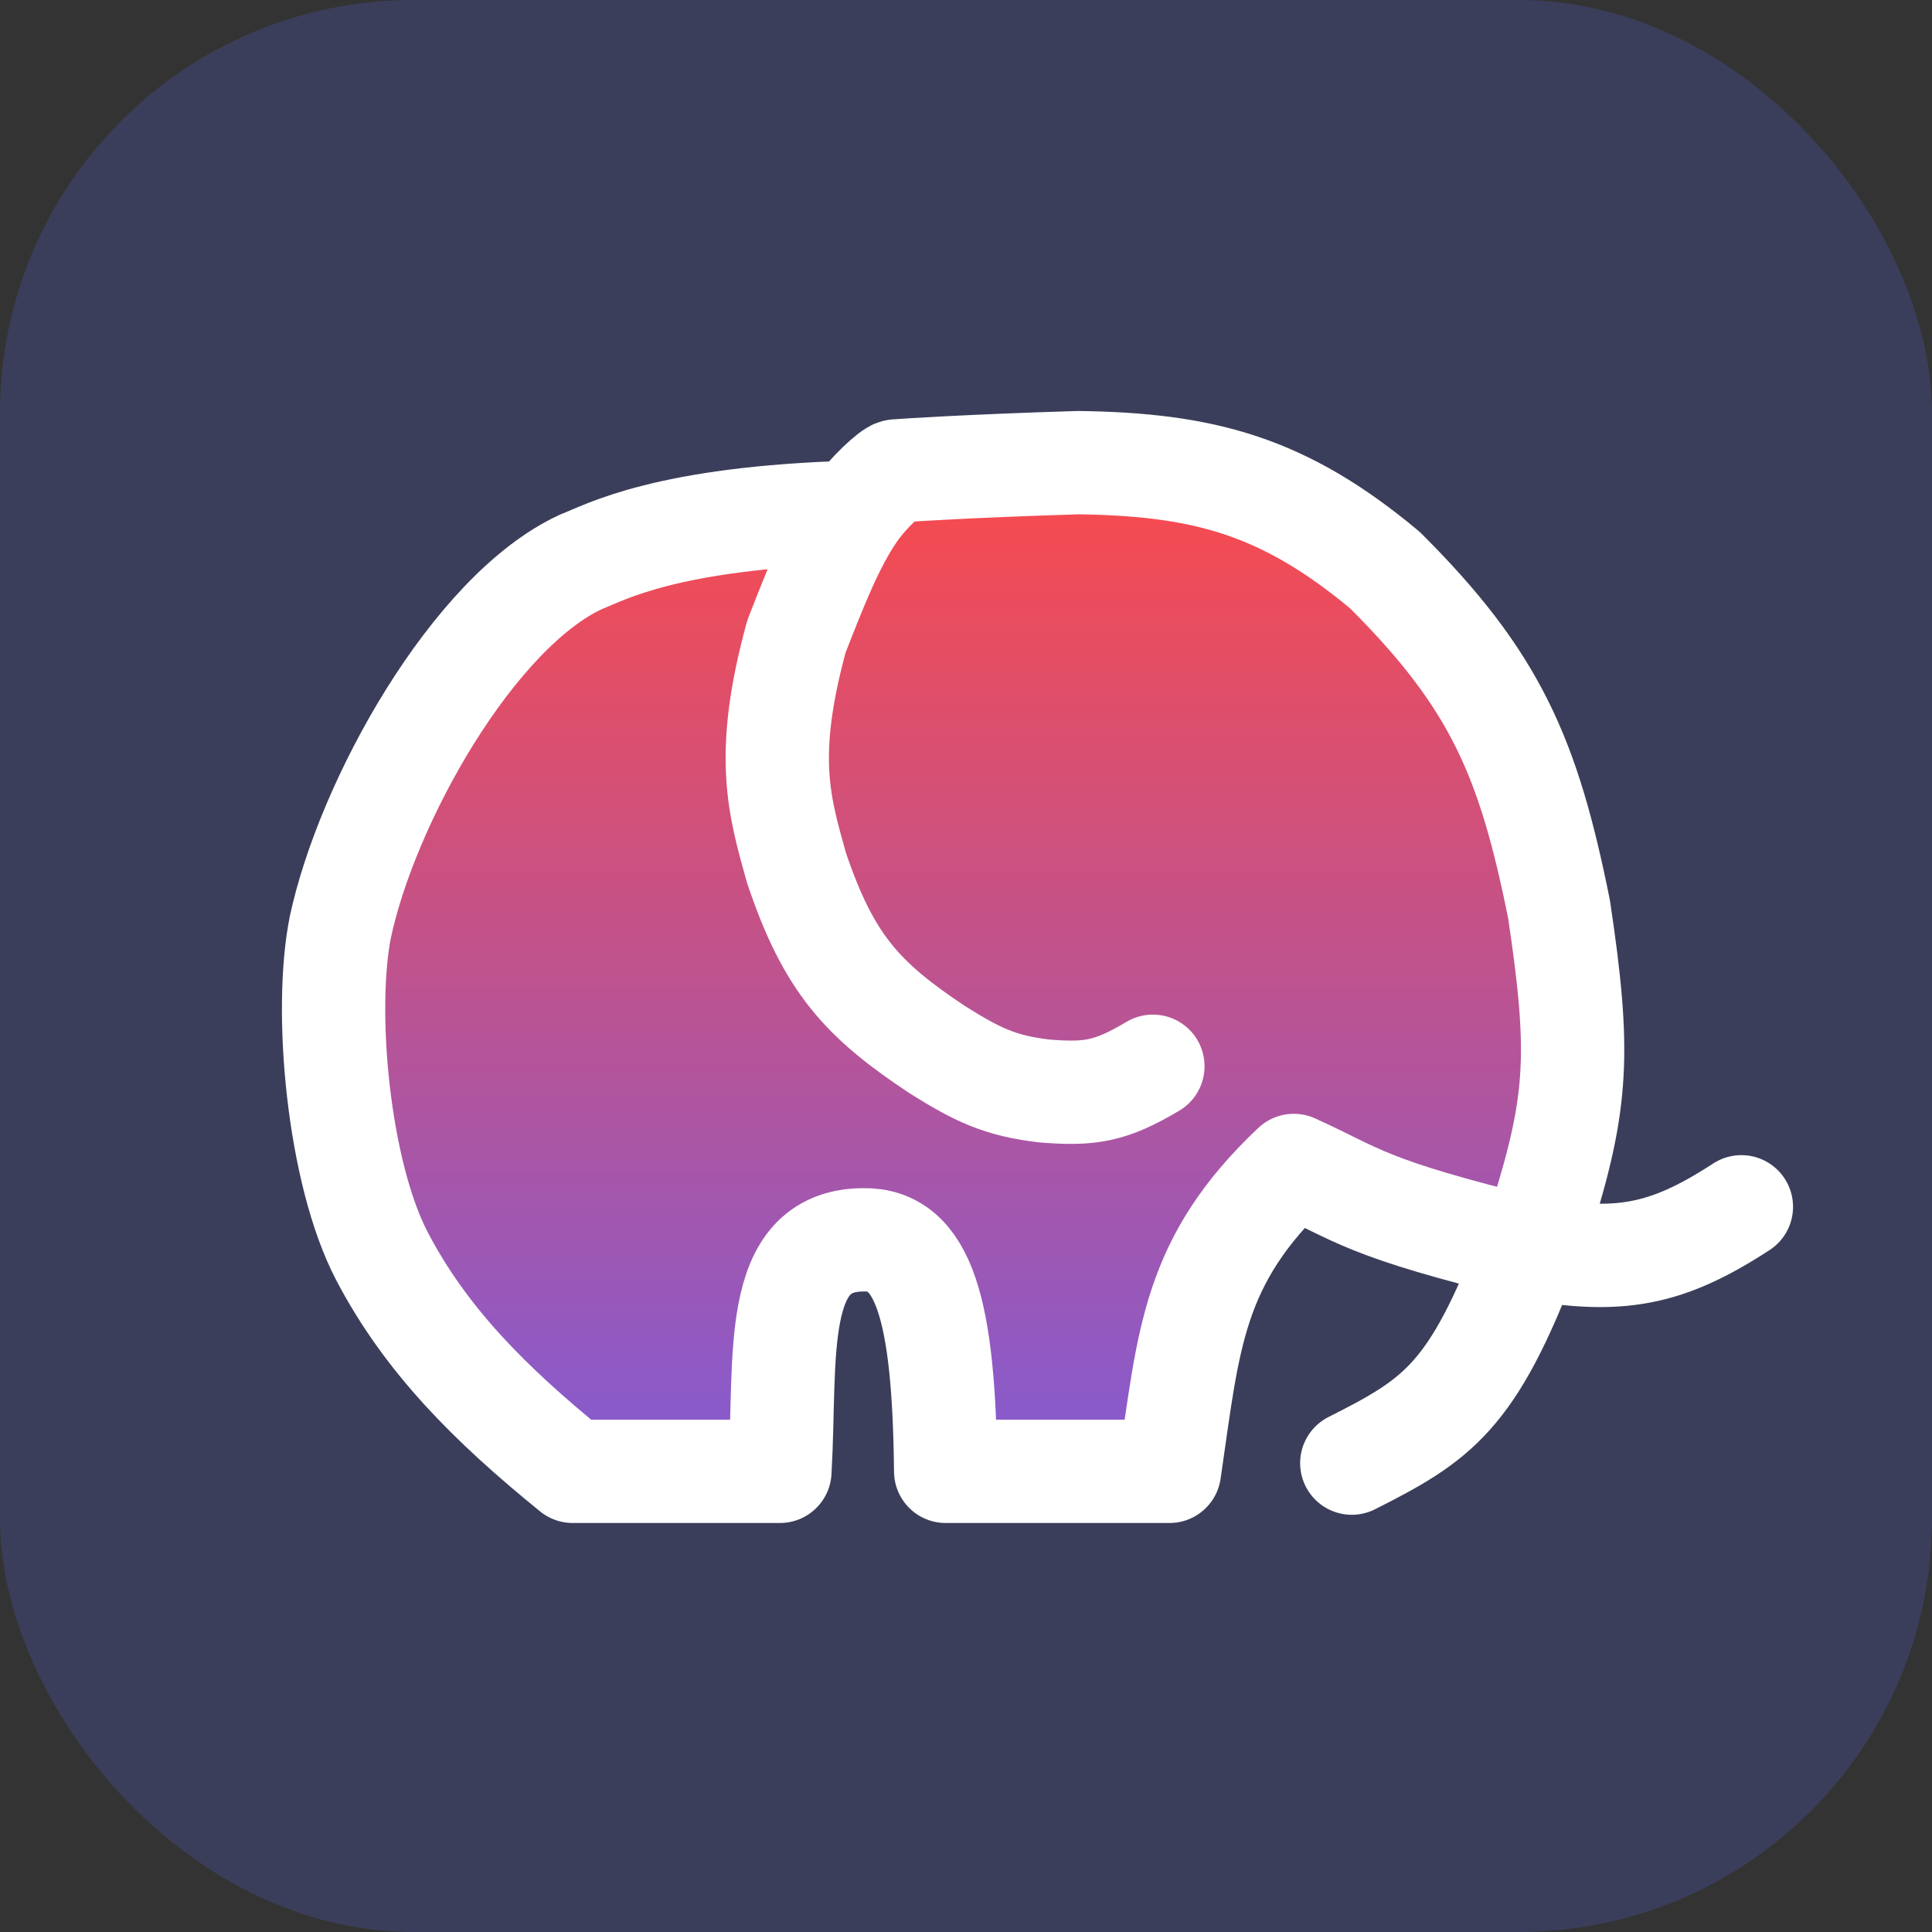
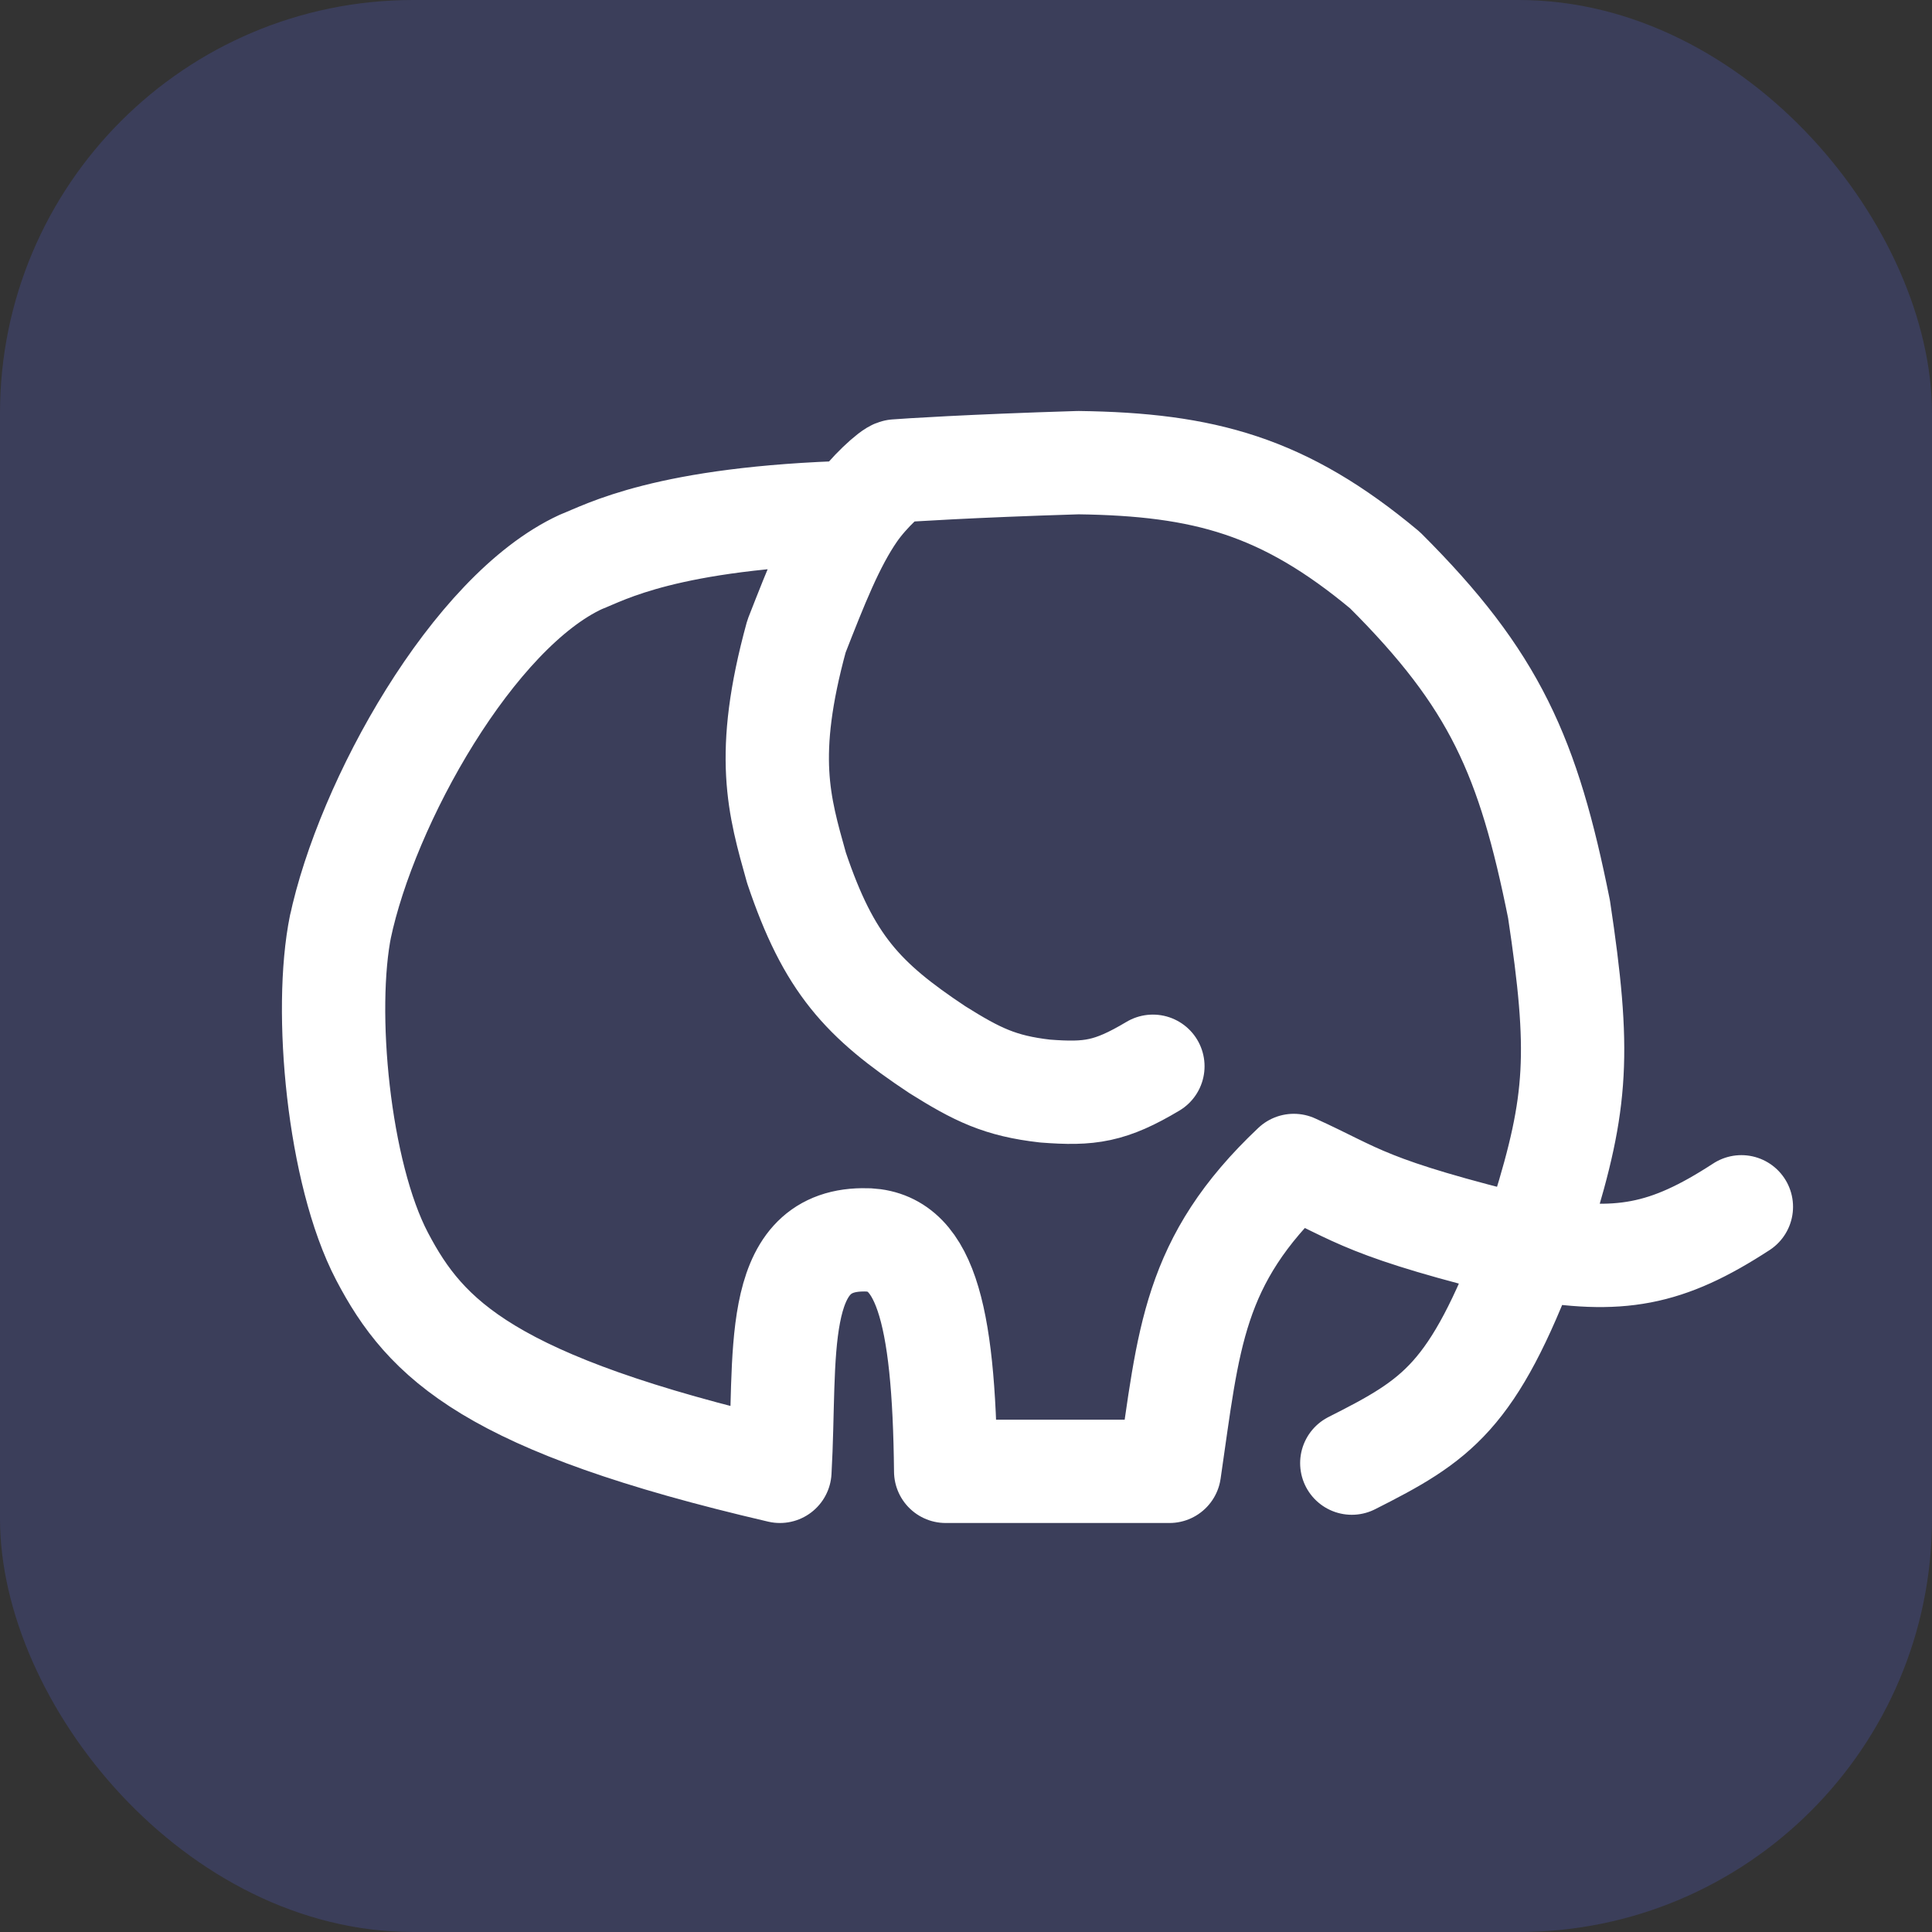
<svg xmlns="http://www.w3.org/2000/svg" width="935" height="935" viewBox="0 0 935 935" fill="none">
  <rect x="0" y="0" width="935" height="935" fill="#333333" stroke="none" />
  <rect width="935" height="935" rx="200" fill="#3B3E5A" />
-   <path d="M754.489 439.995C764.899 509.103 763.488 533.239 746.466 588.046C744.297 593.663 742.154 598.983 740.01 604.04C660.156 584.586 657.517 578.229 626.14 564.027C577.027 610.382 575.384 647.947 565.971 712.061H457.666C456.853 633.691 447.142 599.294 417.554 600.022C372.991 600.435 380.632 656.579 377.441 712.061H277.159C236.919 679.392 206.087 648.461 184.899 608.025C163.93 568.005 156.611 490.527 164.59 449.244C177.397 388.305 229.025 295.917 281.17 271.909C292.788 267.444 322.15 250.454 413.542 247.901C420.288 238.14 431.503 228.086 433.599 227.922C438.946 227.503 469.023 225.52 521.847 223.9C582.727 224.729 621.375 235.13 670.263 275.938C723.558 329.053 739.68 366.24 754.489 439.995Z" fill="url(#paint0_linear_4569_308)" />
-   <path d="M654.207 708.087C695.647 687.17 712.755 676.167 740.01 604.04M557.948 516.021C537.31 528.327 527.394 529.689 505.802 528.025C484.008 525.559 472.882 520.069 453.655 508.018C417.438 483.982 401.078 466.402 385.463 419.988C377.004 389.803 369.664 365.622 385.463 307.949C395.181 283.102 403.079 263.041 413.542 247.901M740.01 604.04C742.154 598.983 744.297 593.663 746.466 588.046C763.488 533.239 764.899 509.103 754.489 439.995C739.68 366.24 723.558 329.053 670.263 275.938C621.375 235.13 582.727 224.729 521.847 223.9C469.023 225.52 438.946 227.503 433.599 227.922C431.503 228.086 420.288 238.14 413.542 247.901M740.01 604.04C660.156 584.586 657.517 578.229 626.14 564.027C577.027 610.382 575.384 647.947 565.971 712.061H457.666C456.853 633.691 447.142 599.294 417.554 600.022C372.991 600.435 380.632 656.579 377.441 712.061H277.159C236.919 679.392 206.087 648.461 184.899 608.025C163.712 567.589 156.461 488.914 164.843 447.97M740.01 604.04C783.75 611.698 806.412 607.679 842.749 584.034M164.589 449.248C177.394 388.31 229.024 295.917 281.17 271.909C292.788 267.444 322.15 250.454 413.542 247.901" stroke="white" stroke-width="50" stroke-linecap="round" stroke-linejoin="round" />
+   <path d="M654.207 708.087C695.647 687.17 712.755 676.167 740.01 604.04M557.948 516.021C537.31 528.327 527.394 529.689 505.802 528.025C484.008 525.559 472.882 520.069 453.655 508.018C417.438 483.982 401.078 466.402 385.463 419.988C377.004 389.803 369.664 365.622 385.463 307.949C395.181 283.102 403.079 263.041 413.542 247.901M740.01 604.04C742.154 598.983 744.297 593.663 746.466 588.046C763.488 533.239 764.899 509.103 754.489 439.995C739.68 366.24 723.558 329.053 670.263 275.938C621.375 235.13 582.727 224.729 521.847 223.9C469.023 225.52 438.946 227.503 433.599 227.922C431.503 228.086 420.288 238.14 413.542 247.901M740.01 604.04C660.156 584.586 657.517 578.229 626.14 564.027C577.027 610.382 575.384 647.947 565.971 712.061H457.666C456.853 633.691 447.142 599.294 417.554 600.022C372.991 600.435 380.632 656.579 377.441 712.061C236.919 679.392 206.087 648.461 184.899 608.025C163.712 567.589 156.461 488.914 164.843 447.97M740.01 604.04C783.75 611.698 806.412 607.679 842.749 584.034M164.589 449.248C177.394 388.31 229.024 295.917 281.17 271.909C292.788 267.444 322.15 250.454 413.542 247.901" stroke="white" stroke-width="50" stroke-linecap="round" stroke-linejoin="round" />
  <defs>
    <linearGradient id="paint0_linear_4569_308" x1="502.094" y1="223.9" x2="502.094" y2="785.093" gradientUnits="userSpaceOnUse">
      <stop stop-color="#FB4A4A" />
      <stop offset="1" stop-color="#715EE6" />
    </linearGradient>
  </defs>
</svg>